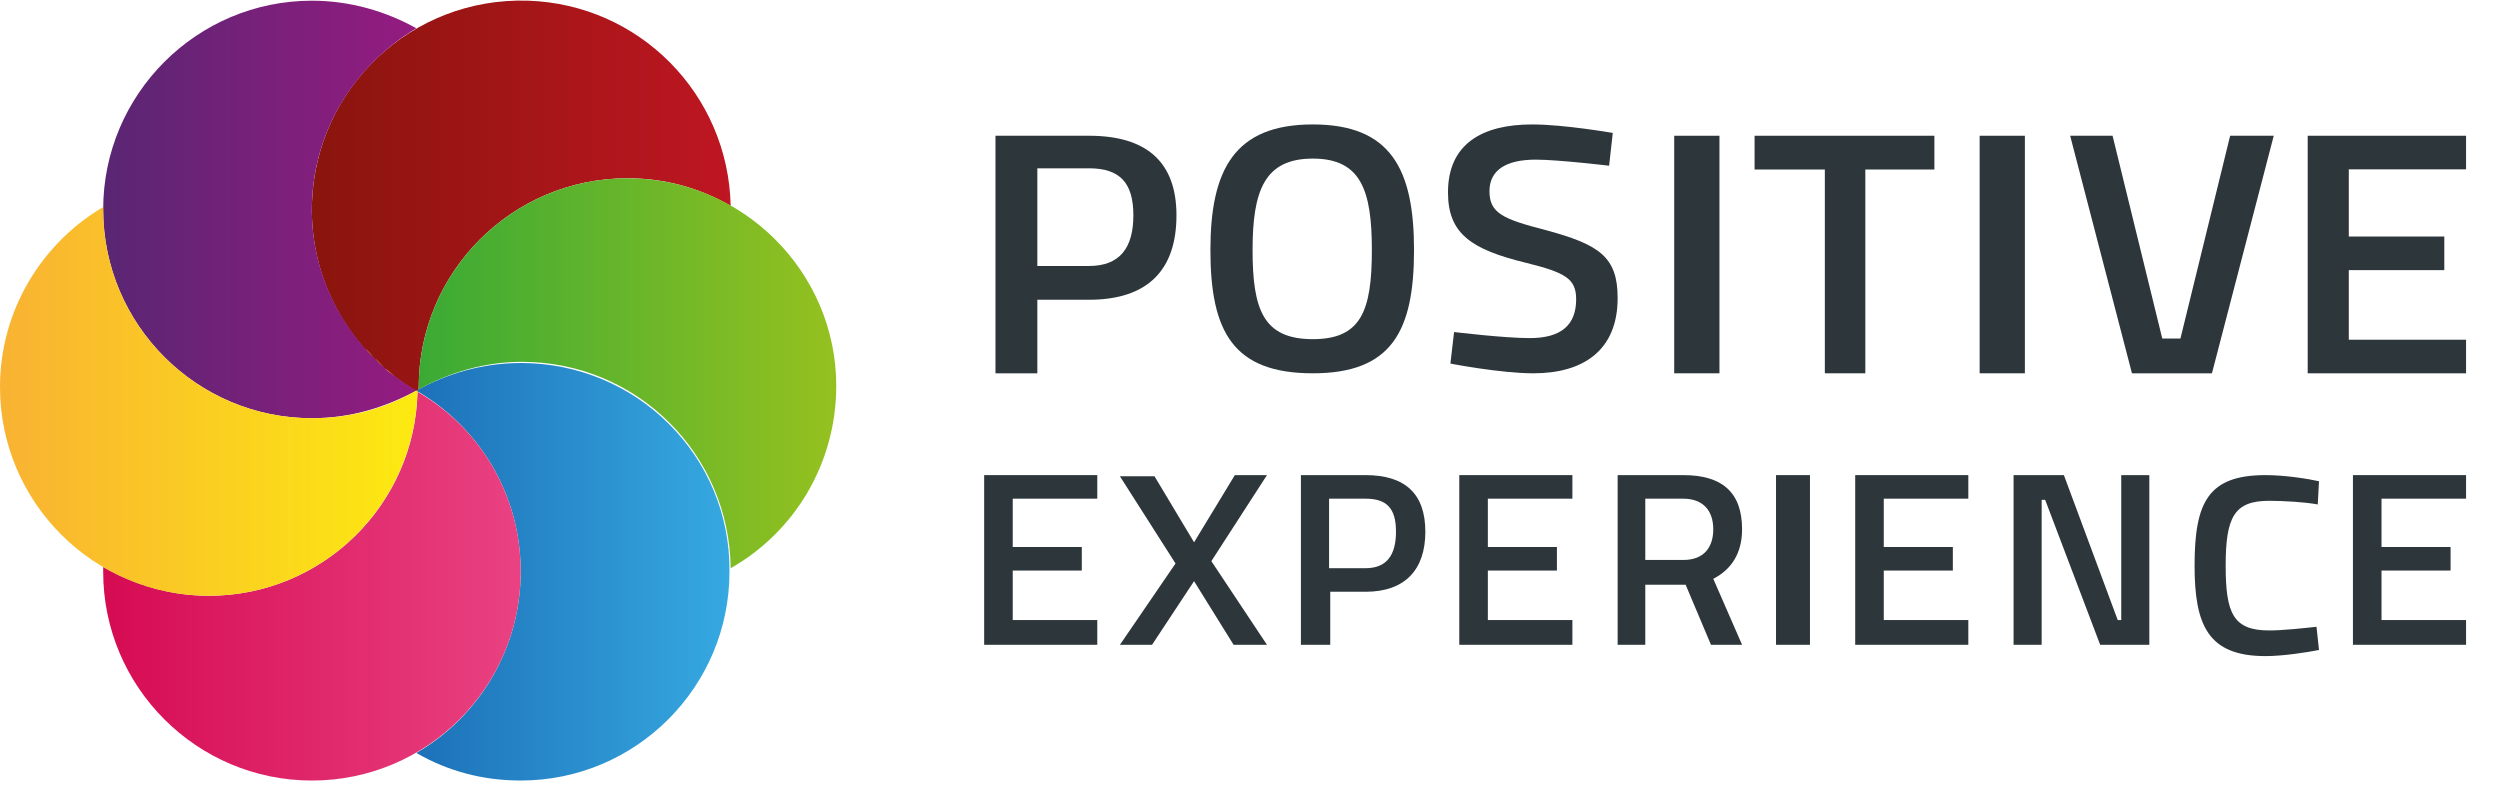
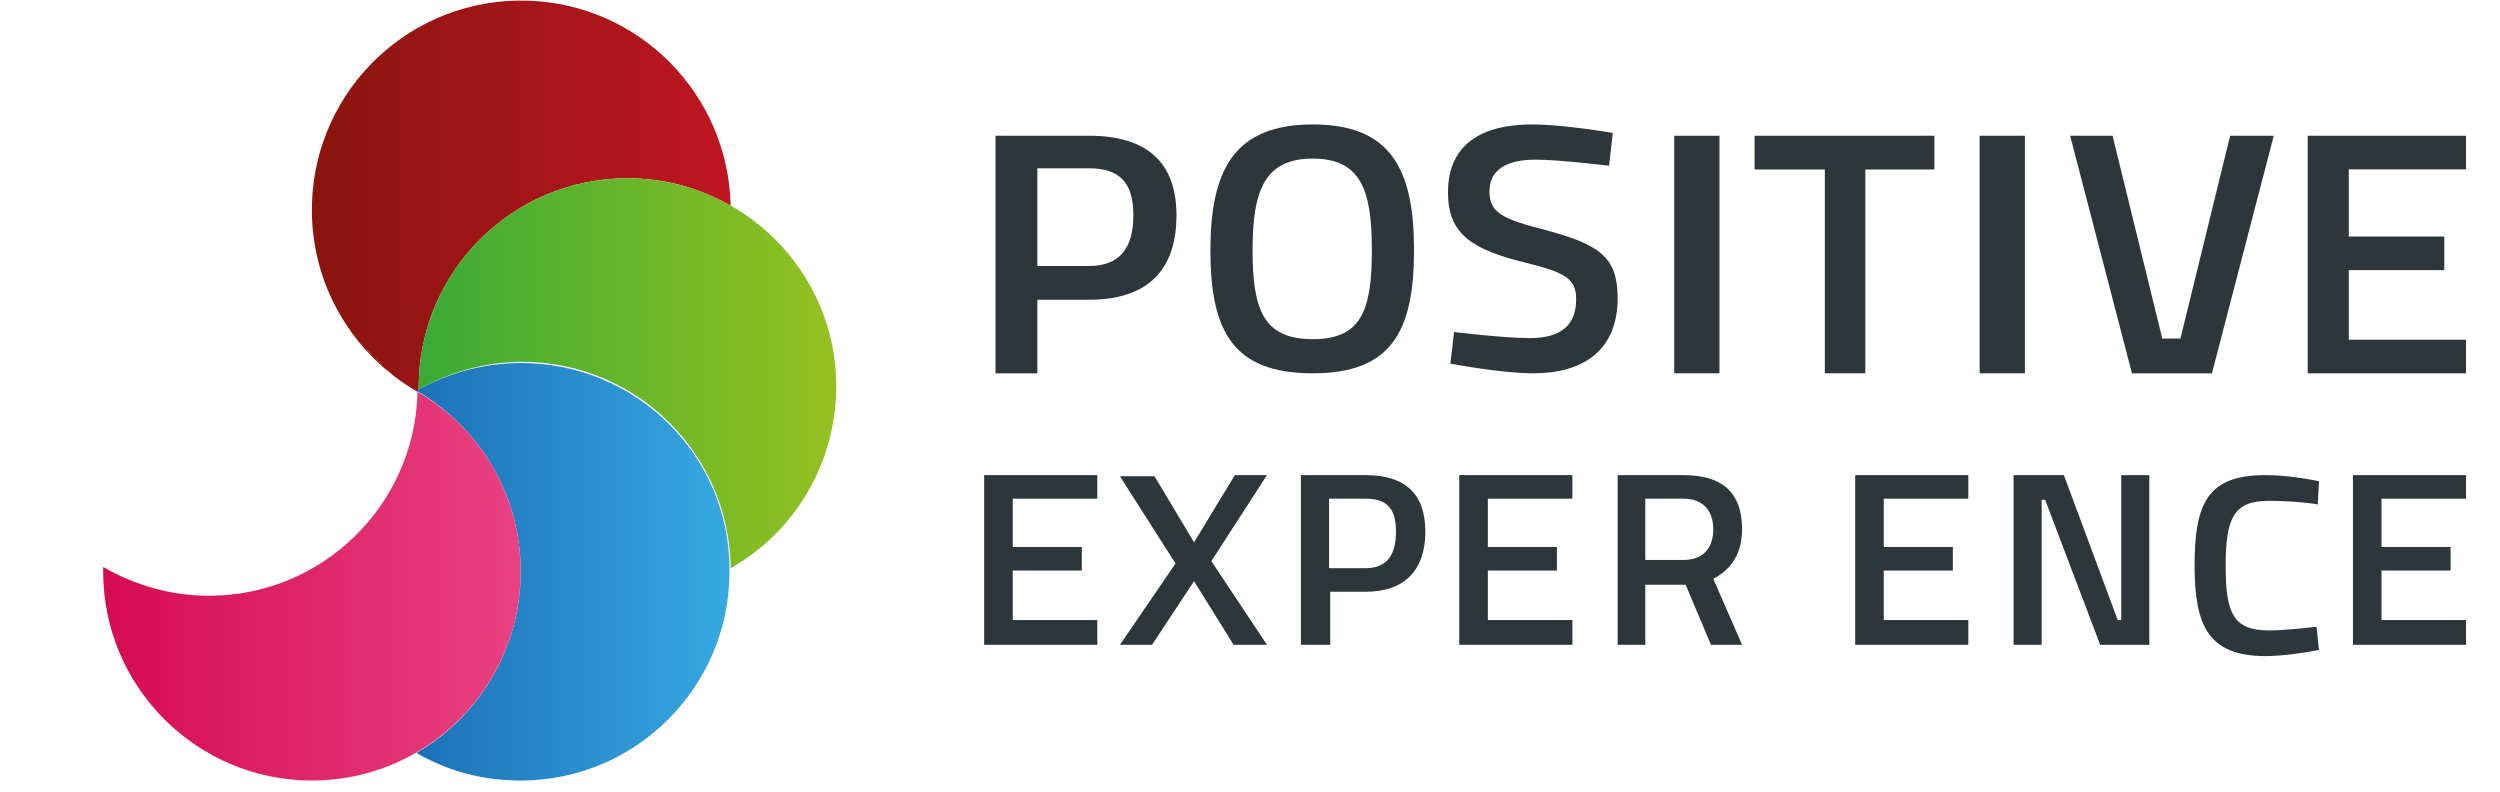
<svg xmlns="http://www.w3.org/2000/svg" xmlns:xlink="http://www.w3.org/1999/xlink" height="70" viewBox="0 0 221 70" width="221">
  <linearGradient id="a" x1=".066%" x2="99.913%" y1="49.962%" y2="49.962%">
    <stop offset="0" stop-color="#89150d" />
    <stop offset="1" stop-color="#be1622" />
  </linearGradient>
  <linearGradient id="b" x1="-.055%" x2="100.11%" y1="50.028%" y2="50.028%">
    <stop offset="0" stop-color="#592673" />
    <stop offset="1" stop-color="#951b81" />
  </linearGradient>
  <linearGradient id="c" x1=".114%" x2="100.278%" y1="49.972%" y2="49.972%">
    <stop offset="0" stop-color="#1d71b8" />
    <stop offset="1" stop-color="#36a9e1" />
  </linearGradient>
  <linearGradient id="d" x1="-.041%" x2="100.127%" y1="49.975%" y2="49.975%">
    <stop offset="0" stop-color="#d60b52" />
    <stop offset="1" stop-color="#e94282" />
  </linearGradient>
  <linearGradient id="e">
    <stop offset="0" stop-color="#f9b233" />
    <stop offset=".184" stop-color="#fab832" />
    <stop offset=".483" stop-color="#fbc92d" />
    <stop offset=".859" stop-color="#fce11d" />
    <stop offset="1" stop-color="#fcea10" />
  </linearGradient>
  <linearGradient id="f" x1="15.71%" x2="70.62%" xlink:href="#e" y1="52.01%" y2="52.01%" />
  <linearGradient id="g" x1="0%" x2="100.144%" y1="50.082%" y2="50.082%">
    <stop offset="0" stop-color="#f9b233" />
    <stop offset="1" stop-color="#fcea10" />
  </linearGradient>
  <linearGradient id="h" x1="11.21%" x2="85.29%" xlink:href="#e" y1="54.55%" y2="54.55%" />
  <linearGradient id="i" x1="13.79%" x2="80.28%" xlink:href="#e" y1="54.64%" y2="54.64%" />
  <linearGradient id="j" x1="10.96%" x2="90.33%" xlink:href="#e" y1="44.97%" y2="44.97%" />
  <linearGradient id="k" x1="-.119%" x2="100.049%" y1="50.137%" y2="50.137%">
    <stop offset="0" stop-color="#3aaa35" />
    <stop offset="1" stop-color="#95c11f" />
  </linearGradient>
  <g fill="none" fill-rule="evenodd">
    <g fill="#2d373b">
      <path d="m91.701 26.497v6.503h-3.701v-21h8.272c5.116 0 7.728 2.345 7.728 7.036 0 4.797-2.503 7.462-7.728 7.462zm4.571-2.985c2.721 0 3.918-1.599 3.918-4.477s-1.197-4.157-3.918-4.157h-4.571v8.635z" fill-rule="nonzero" />
      <path d="m107 22.108c0-7.118 2.13-11.108 9.053-11.108 6.923 0 8.947 3.99 8.947 11.108 0 7.225-2.024 10.892-8.947 10.892-7.03 0-9.053-3.667-9.053-10.892zm14.272 0c0-5.284-.959-8.088-5.219-8.088s-5.325 2.804-5.325 8.088c0 5.284.959 7.873 5.325 7.873 4.26 0 5.219-2.48 5.219-7.873z" fill-rule="nonzero" />
      <path d="m142.245 14.649s-4.532-.537-6.475-.537c-2.698 0-4.101.966-4.101 2.79 0 1.932 1.187 2.468 4.964 3.434 4.748 1.288 6.367 2.361 6.367 6.01 0 4.615-3.022 6.654-7.446 6.654-2.914 0-7.338-.859-7.338-.859l.324-2.79s4.424.537 6.691.537c2.806 0 4.101-1.18 4.101-3.434 0-1.824-.971-2.361-4.424-3.22-4.856-1.18-6.906-2.576-6.906-6.224 0-4.293 3.022-6.01 7.446-6.01 2.806 0 7.122.751 7.122.751z" />
      <path d="m148 12h4v21h-4z" />
      <path d="m155 12h16v2.985h-6.105v18.015h-3.579v-18.015h-6.211v-2.985z" />
      <path d="m175 12h4v21h-4z" />
      <path d="m201 12-5.464 21h-7.071l-5.464-21h3.75l4.393 17.924h1.607l4.393-17.924z" />
      <path d="m204 12h14v2.97h-10.366v5.939h8.443v2.97h-8.443v6.152h10.366v2.97h-14z" />
      <path d="m87 42h10v2.083h-7.474v4.271h6.105v2.083h-6.105v4.375h7.474v2.188h-10z" />
      <path d="m105.555 47.938 3.605-5.938h2.84l-4.916 7.604 4.916 7.396h-2.95l-3.496-5.625-3.714 5.625h-2.84l4.916-7.188-4.916-7.708h3.059z" />
      <path d="m117.594 52.312v4.688h-2.594v-15h5.708c3.528 0 5.292 1.667 5.292 5s-1.764 5.312-5.292 5.312zm3.113-2.083c1.868 0 2.698-1.146 2.698-3.229s-.83-2.917-2.698-2.917h-3.217v6.146z" fill-rule="nonzero" />
      <path d="m129 42h10v2.083h-7.474v4.271h6.105v2.083h-6.105v4.375h7.474v2.188h-10z" />
      <path d="m145.444 51.583v5.417h-2.444v-15h5.806c3.361 0 5.194 1.458 5.194 4.792 0 2.083-.917 3.542-2.546 4.375l2.546 5.833h-2.75l-2.241-5.312h-3.565zm3.361-7.5h-3.361v5.417h3.361c1.935 0 2.648-1.25 2.648-2.708 0-1.667-.917-2.708-2.648-2.708z" fill-rule="nonzero" />
-       <path d="m157 42h3v15h-3z" />
      <path d="m164 42h10v2.083h-7.474v4.271h6.105v2.083h-6.105v4.375h7.474v2.188h-10z" />
      <path d="m178 42h4.448l4.759 12.812h.31v-12.812h2.483v15h-4.345l-4.862-12.812h-.31v12.812h-2.483z" />
      <path d="m205 57.459c-1.1.216-3.19.541-4.73.541-5.06 0-6.27-2.703-6.27-8 0-5.622 1.21-8 6.27-8 1.76 0 3.74.324 4.73.541l-.11 2.054c-1.1-.216-3.08-.324-4.29-.324-3.08 0-3.85 1.405-3.85 5.73 0 4.216.66 5.73 3.85 5.73 1.21 0 3.19-.216 4.18-.324z" />
      <path d="m208 42h10v2.083h-7.474v4.271h6.105v2.083h-6.105v4.375h7.474v2.188h-10z" />
    </g>
    <path d="m37.015 34.212c0-10.182 8.273-18.455 18.455-18.455 3.288 0 6.364.848 9.121 2.439-.212-9.864-8.061-17.818-17.924-18.136-10.288-.318-18.773 7.742-19.091 17.924-.212 7.106 3.606 13.364 9.333 16.652.106-.106.106-.318.106-.424z" fill="url(#a)" />
-     <path d="m27.576 17.985c.212-6.682 3.924-12.303 9.227-15.485-2.652-1.485-5.833-2.439-9.227-2.439-10.182 0-18.455 8.273-18.455 18.455 0 10.182 8.273 18.455 18.455 18.455 3.394 0 6.47-.955 9.227-2.439-5.621-3.288-9.439-9.545-9.227-16.545z" fill="url(#b)" />
    <path d="m46.03 32.091c-3.394 0-6.576.955-9.227 2.439 5.515 3.182 9.227 9.121 9.227 16.015 0 6.788-3.712 12.833-9.227 16.015 2.758 1.591 5.833 2.439 9.227 2.439 10.182 0 18.455-8.273 18.455-18.455.106-10.182-8.167-18.455-18.455-18.455z" fill="url(#c)" />
    <path d="m36.909 34.636c-.212 9.97-8.379 18.03-18.455 18.03-3.394 0-6.576-.955-9.333-2.545v.424c0 10.182 8.273 18.455 18.455 18.455s18.455-8.273 18.455-18.455c0-6.788-3.606-12.727-9.121-15.909z" fill="url(#d)" />
    <path d="m32.242 30.712c-.212-.212-.424-.424-.53-.742.106.318.318.53.53.742z" fill="url(#f)" />
-     <path d="m36.803 34.53c-2.758 1.591-5.833 2.439-9.227 2.439-10.182 0-18.455-8.273-18.455-18.455 0-.106 0-.106 0-.212-5.409 3.182-9.121 9.121-9.121 15.909 0 10.182 8.273 18.455 18.455 18.455 10.076 0 18.242-8.061 18.455-18.136" fill="url(#g)" />
    <path d="m33.939 32.409c-.318-.212-.53-.53-.742-.742.212.318.424.53.742.742z" fill="url(#h)" />
    <path d="m32.348 30.818c.212.212.424.53.742.742-.318-.212-.53-.424-.742-.742z" fill="url(#i)" />
    <path d="m34.894 33.258c-.318-.212-.53-.424-.848-.636.318.106.53.424.848.636z" fill="url(#j)" />
    <path d="m55.47 15.758c-10.182 0-18.455 8.273-18.455 18.455v.212c2.652-1.485 5.833-2.439 9.121-2.439 10.182 0 18.348 8.167 18.455 18.242 5.621-3.182 9.333-9.227 9.333-16.121 0-10.076-8.273-18.348-18.455-18.348z" fill="url(#k)" />
  </g>
</svg>